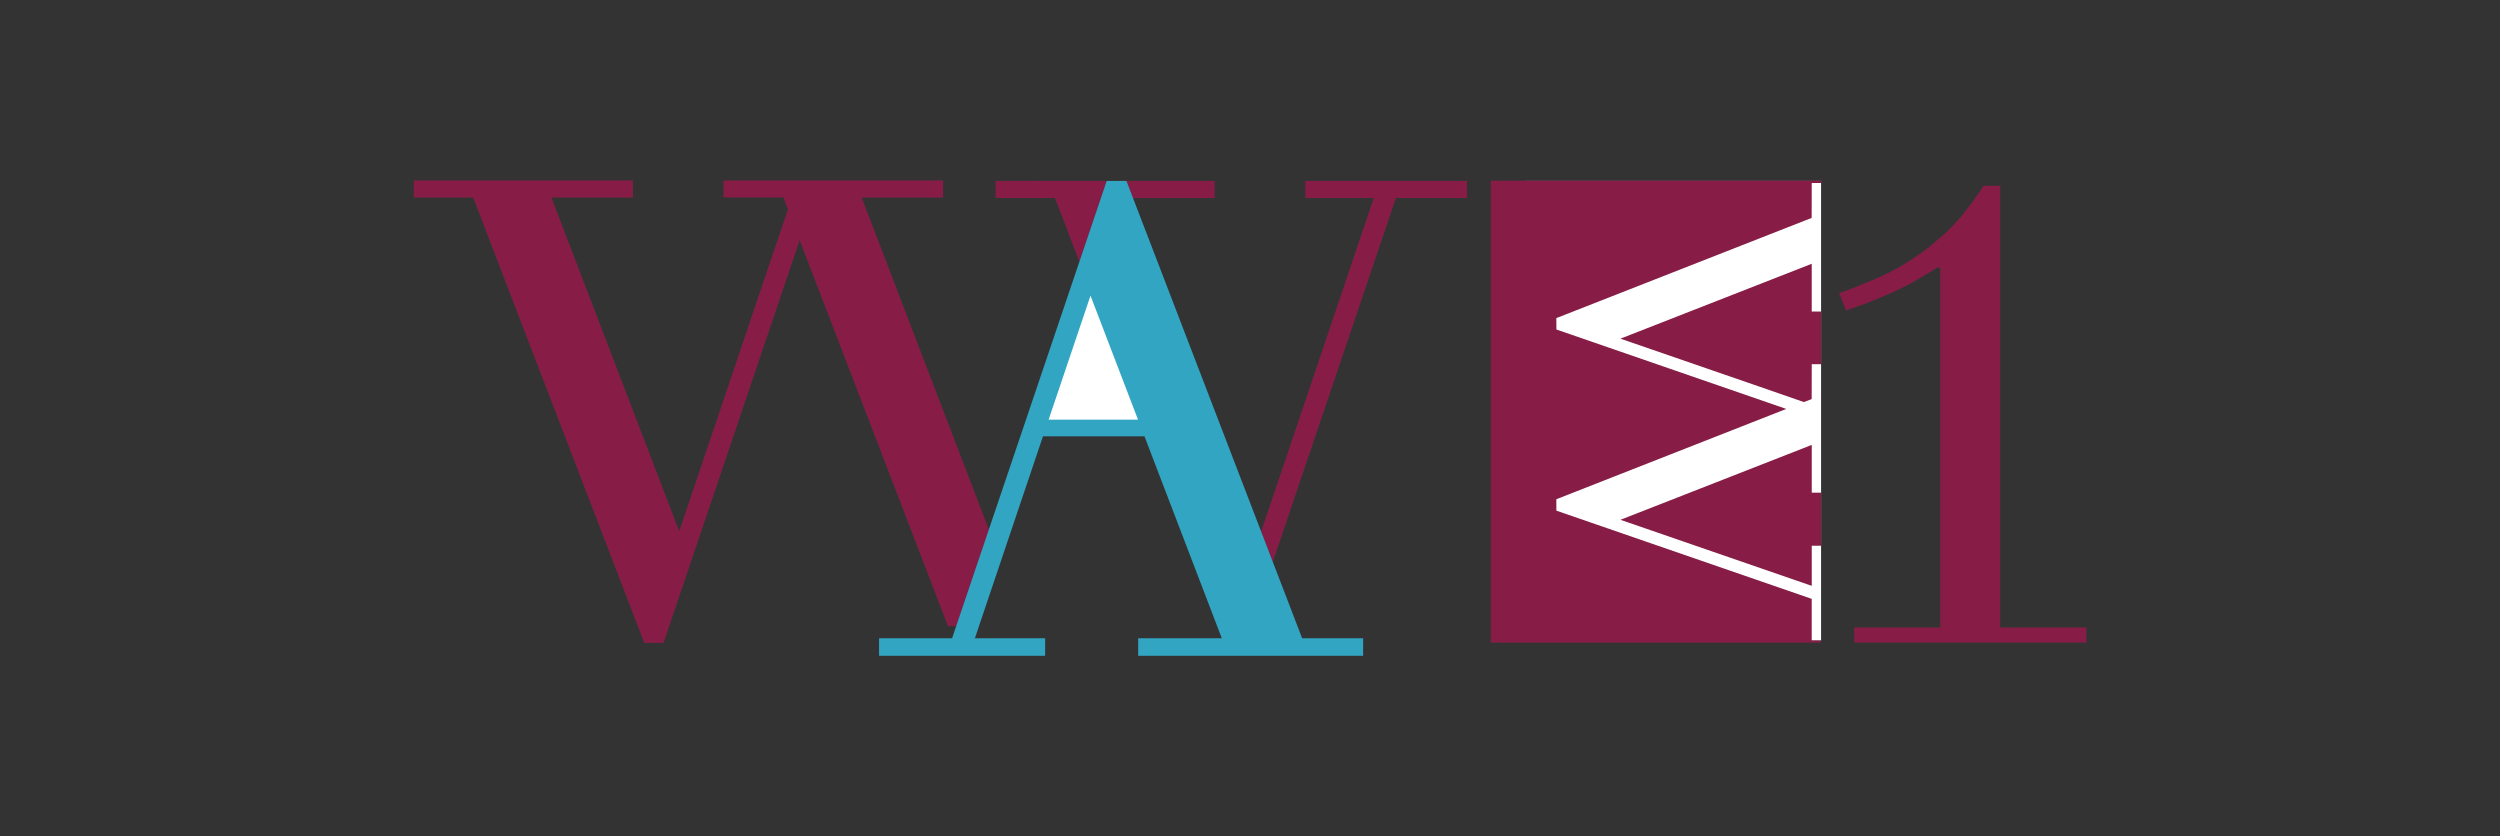
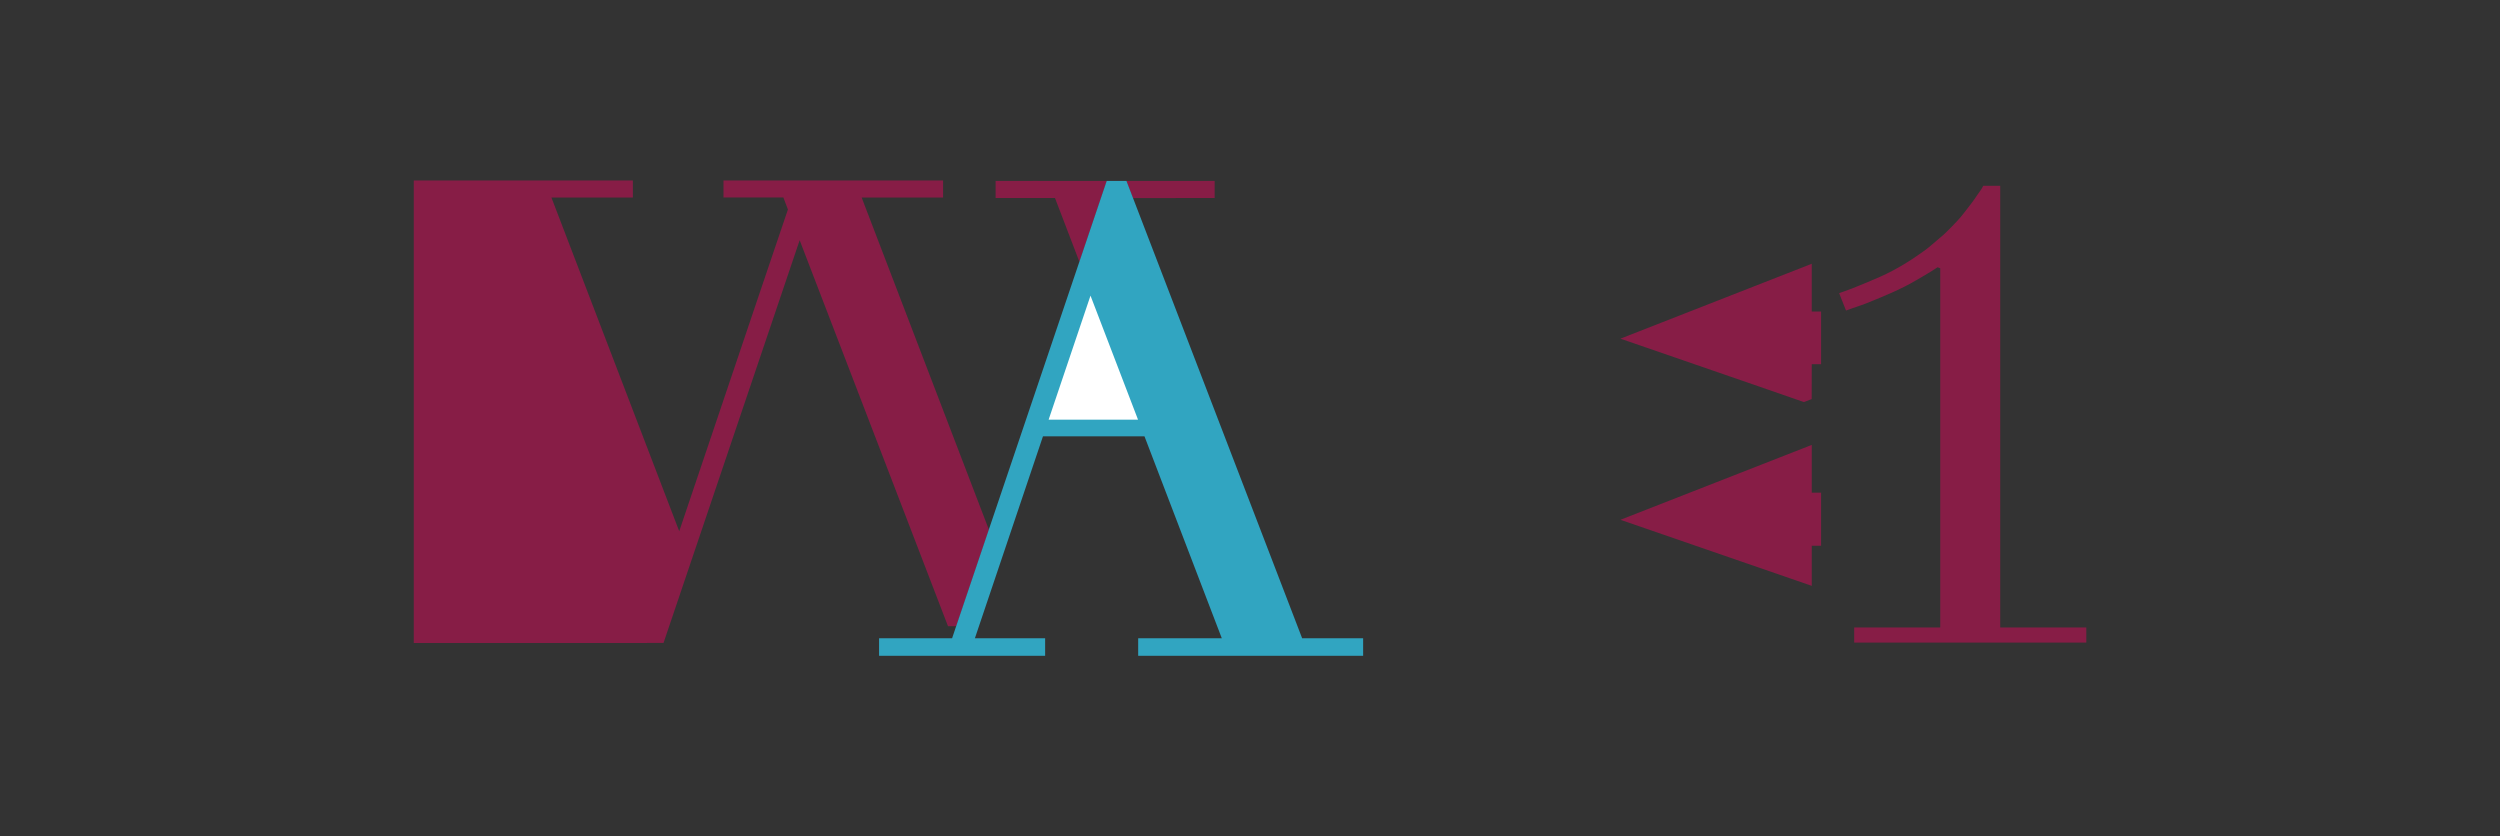
<svg xmlns="http://www.w3.org/2000/svg" width="284" height="95" viewBox="0 0 284 95" fill="none">
  <rect x="0" y="0" width="284" height="95" fill="#333333" stroke="none" />
  <g clip-path="url(#clip0_31_231)">
-     <path d="M206.873 20.557H173.258V72.767H206.873V20.557Z" fill="white" />
-     <path fill-rule="evenodd" clip-rule="evenodd" d="M107.134 20.5V22.436H97.883C102.702 35.019 107.523 47.607 112.345 60.19C111.109 63.84 109.875 67.49 108.639 71.14H107.694C102.077 56.524 96.458 41.904 90.841 27.288C85.687 42.535 80.531 57.787 75.377 73.034C74.649 73.036 73.92 73.04 73.192 73.042C66.712 56.175 60.231 39.303 53.75 22.436H47.005V20.5H71.892V22.436H62.641C67.479 35.072 72.321 47.712 77.159 60.346C77.161 60.341 77.165 60.335 77.167 60.329C80.204 51.332 83.241 42.332 86.278 33.335C87.354 30.157 88.431 26.977 89.508 23.797C89.336 23.342 89.162 22.889 88.99 22.434H82.187V20.5H107.132H107.134Z" fill="#871D46" />
+     <path fill-rule="evenodd" clip-rule="evenodd" d="M107.134 20.5V22.436H97.883C102.702 35.019 107.523 47.607 112.345 60.19C111.109 63.84 109.875 67.49 108.639 71.14H107.694C102.077 56.524 96.458 41.904 90.841 27.288C85.687 42.535 80.531 57.787 75.377 73.034C74.649 73.036 73.92 73.04 73.192 73.042H47.005V20.5H71.892V22.436H62.641C67.479 35.072 72.321 47.712 77.159 60.346C77.161 60.341 77.165 60.335 77.167 60.329C80.204 51.332 83.241 42.332 86.278 33.335C87.354 30.157 88.431 26.977 89.508 23.797C89.336 23.342 89.162 22.889 88.99 22.434H82.187V20.5H107.132H107.134Z" fill="#871D46" />
    <path fill-rule="evenodd" clip-rule="evenodd" d="M135.801 20.557H137.986V22.493C134.888 22.495 131.791 22.499 128.693 22.501C128.442 21.847 128.198 21.219 127.946 20.565C127.215 20.565 126.465 20.565 125.735 20.565C124.698 23.632 123.668 26.677 122.63 29.744H122.622C121.696 27.327 120.77 24.909 119.846 22.491H113.101V20.557C114.545 20.555 115.987 20.552 117.431 20.55" fill="#871D46" />
-     <path fill-rule="evenodd" clip-rule="evenodd" d="M169.357 20.525H206.873V20.791H205.813C205.811 22.111 205.807 23.434 205.805 24.754C196.138 28.548 186.467 32.343 176.8 36.137C176.802 36.569 176.806 37.001 176.808 37.432C185.511 40.441 194.216 43.449 202.919 46.455V46.462H202.902C194.203 49.879 185.5 53.298 176.798 56.715C176.8 57.147 176.804 57.579 176.806 58.011C186.473 61.352 196.144 64.692 205.811 68.031V72.767H206.871V73.007H169.355V20.525H169.357Z" fill="#871D46" />
-     <path fill-rule="evenodd" clip-rule="evenodd" d="M148.282 20.557H166.655V22.493H158.577C153.913 36.282 149.248 50.072 144.584 63.861H144.576C144.136 62.714 143.694 61.568 143.253 60.421C144.518 56.679 145.784 52.937 147.05 49.197C150.051 40.297 153.055 31.393 156.056 22.493H148.282V20.557Z" fill="#871D46" />
    <path fill-rule="evenodd" clip-rule="evenodd" d="M227.226 21.106V71.28H237.003V73H210.636V71.28H220.413V30.47C220.311 30.434 220.211 30.398 220.109 30.361C219.918 30.486 219.725 30.61 219.534 30.736C218.931 31.12 218.306 31.47 217.676 31.841C215.939 32.867 213.995 33.66 212.031 34.449C211.271 34.755 210.477 34.975 209.706 35.281C209.704 35.273 209.701 35.263 209.699 35.256C209.442 34.604 209.185 33.954 208.926 33.303C209.09 33.245 209.255 33.186 209.419 33.129C209.744 33.01 210.071 32.89 210.396 32.771C211.5 32.33 212.571 31.892 213.617 31.426C215.465 30.6 217.098 29.572 218.646 28.452C219.271 27.999 219.827 27.462 220.42 26.981C220.851 26.633 221.241 26.235 221.628 25.842C222.108 25.356 222.584 24.863 223.008 24.32C223.586 23.581 224.164 22.853 224.692 22.052C224.886 21.756 225.157 21.44 225.291 21.104H227.222L227.226 21.106Z" fill="#871D46" />
    <path fill-rule="evenodd" clip-rule="evenodd" d="M205.815 35.389H206.875V41.371H205.815C205.813 42.692 205.809 44.014 205.807 45.335C205.512 45.448 205.216 45.562 204.919 45.675C203.197 45.077 201.474 44.479 199.75 43.88C194.528 42.078 189.304 40.274 184.08 38.472C191.324 35.636 198.569 32.8 205.813 29.964V35.389H205.815Z" fill="#871D46" />
    <path fill-rule="evenodd" clip-rule="evenodd" d="M205.815 55.968H206.875V61.999H205.815V66.552C198.571 64.052 191.326 61.55 184.082 59.049C191.326 56.213 198.571 53.377 205.815 50.541V55.966V55.968Z" fill="#871D46" />
-     <path fill-rule="evenodd" clip-rule="evenodd" d="M139.277 73.076C140.008 73.078 140.74 73.082 141.471 73.084C141.469 73.09 141.465 73.095 141.463 73.101H139.821C139.723 73.101 139.311 73.122 139.279 73.076H139.277Z" fill="#871D46" />
    <path fill-rule="evenodd" clip-rule="evenodd" d="M127.965 20.553C134.618 37.87 141.272 55.194 147.925 72.51H154.852V74.498H129.298V72.51H138.797C135.869 64.864 132.941 57.216 130.014 49.57H118.481C115.903 57.216 113.324 64.864 110.746 72.51H118.727V74.498H99.863V72.51H108.156C114.008 55.194 119.867 37.87 125.72 20.553" fill="#31A5C1" />
    <path fill-rule="evenodd" clip-rule="evenodd" d="M123.881 33.584C122.295 38.281 120.708 42.98 119.122 47.678H129.281C127.481 42.98 125.68 38.281 123.881 33.584Z" fill="white" />
  </g>
  <defs>
    <clipPath id="clip0_31_231">
      <rect width="190" height="54" fill="white" transform="translate(47.005 20.5)" />
    </clipPath>
  </defs>
</svg>